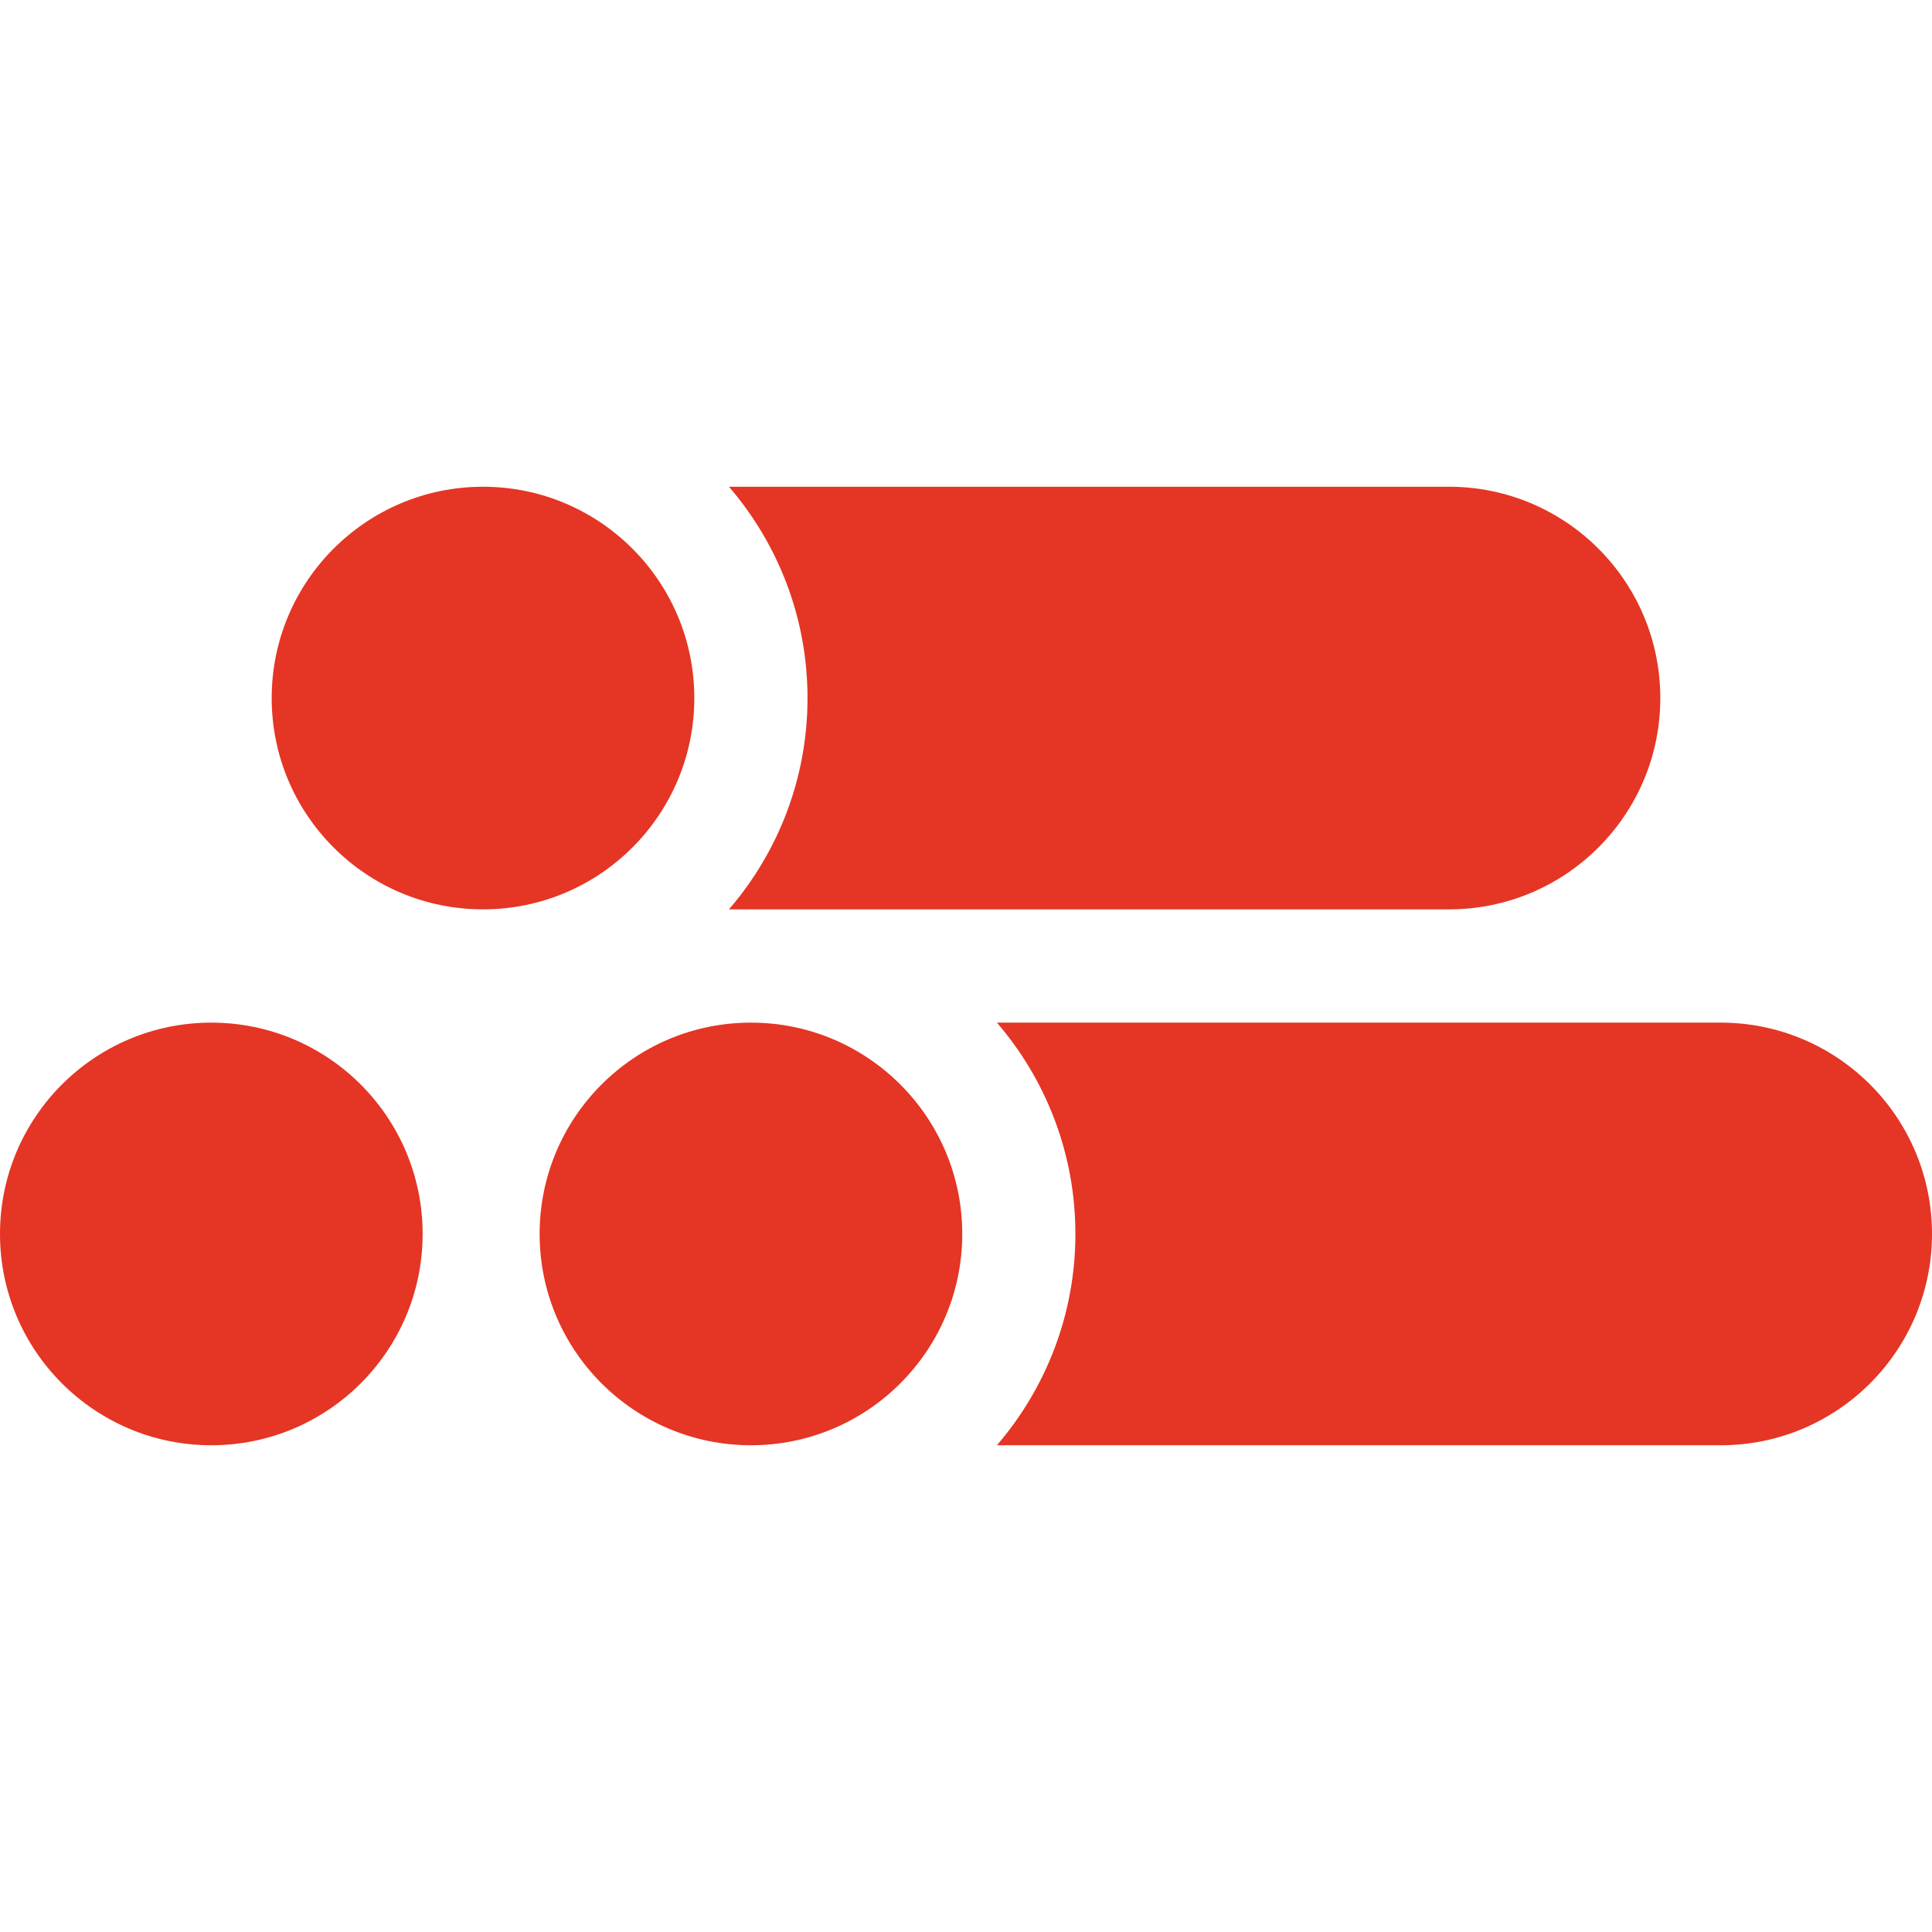
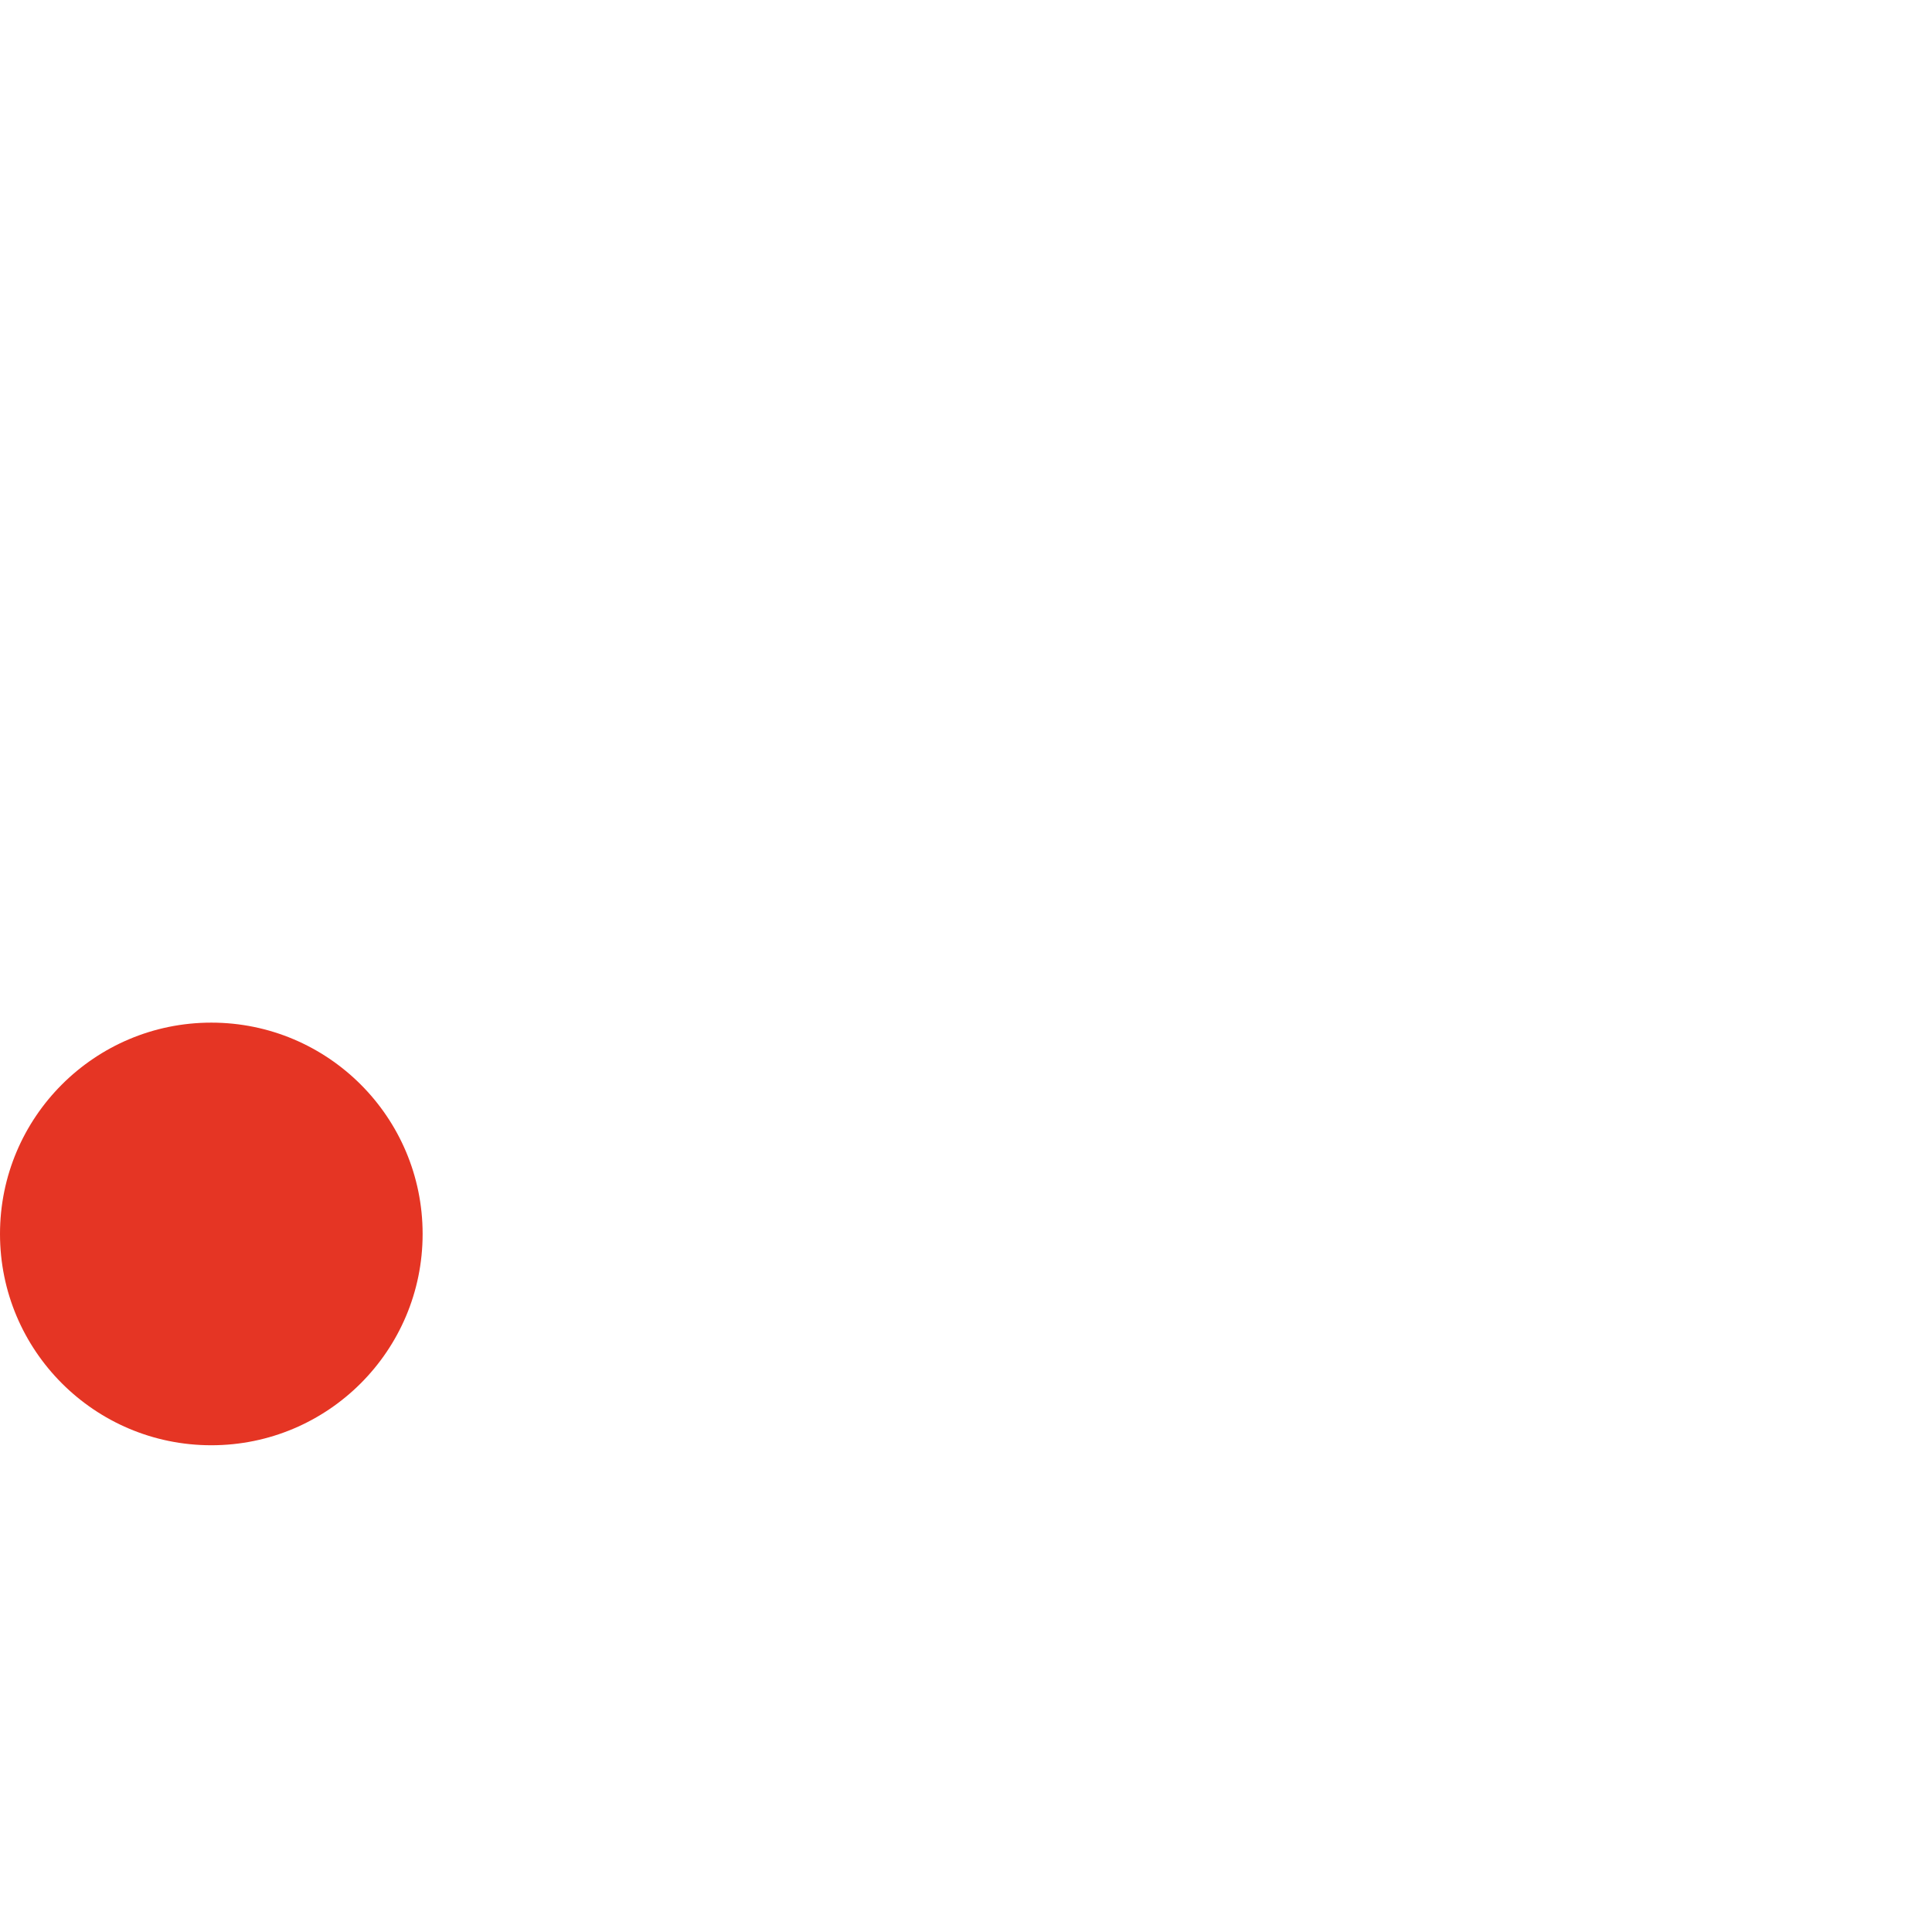
<svg xmlns="http://www.w3.org/2000/svg" width="32" height="32" viewBox="0 0 32 32" fill="none">
-   <path d="M8 15.062C9.933 15.062 11.5 13.495 11.5 11.562C11.5 9.63 9.933 8.062 8 8.062C6.067 8.062 4.5 9.63 4.5 11.562C4.5 13.495 6.067 15.062 8 15.062Z" fill="#E53524" />
-   <path d="M3.5 23.938C5.433 23.938 7 22.37 7 20.438C7 18.505 5.433 16.938 3.5 16.938C1.567 16.938 0 18.505 0 20.438C0 22.37 1.567 23.938 3.5 23.938Z" fill="#E53524" />
-   <path d="M12.438 23.938C14.37 23.938 15.938 22.37 15.938 20.438C15.938 18.505 14.37 16.938 12.438 16.938C10.505 16.938 8.938 18.505 8.938 20.438C8.938 22.37 10.505 23.938 12.438 23.938Z" fill="#E53524" />
-   <path d="M24 15.062C25.933 15.062 27.5 13.495 27.5 11.562C27.5 9.63 25.933 8.062 24 8.062H12.074C12.884 9.004 13.375 10.226 13.375 11.562C13.375 12.899 12.884 14.121 12.074 15.062H24ZM28.5 16.938H16.512C17.321 17.879 17.812 19.101 17.812 20.438C17.812 21.774 17.321 22.996 16.512 23.938H28.5C30.433 23.938 32 22.37 32 20.438C32 18.505 30.433 16.938 28.5 16.938Z" fill="#E53524" />
+   <path d="M3.5 23.938C5.433 23.938 7 22.37 7 20.438C7 18.505 5.433 16.938 3.5 16.938C1.567 16.938 0 18.505 0 20.438C0 22.37 1.567 23.938 3.5 23.938" fill="#E53524" />
</svg>